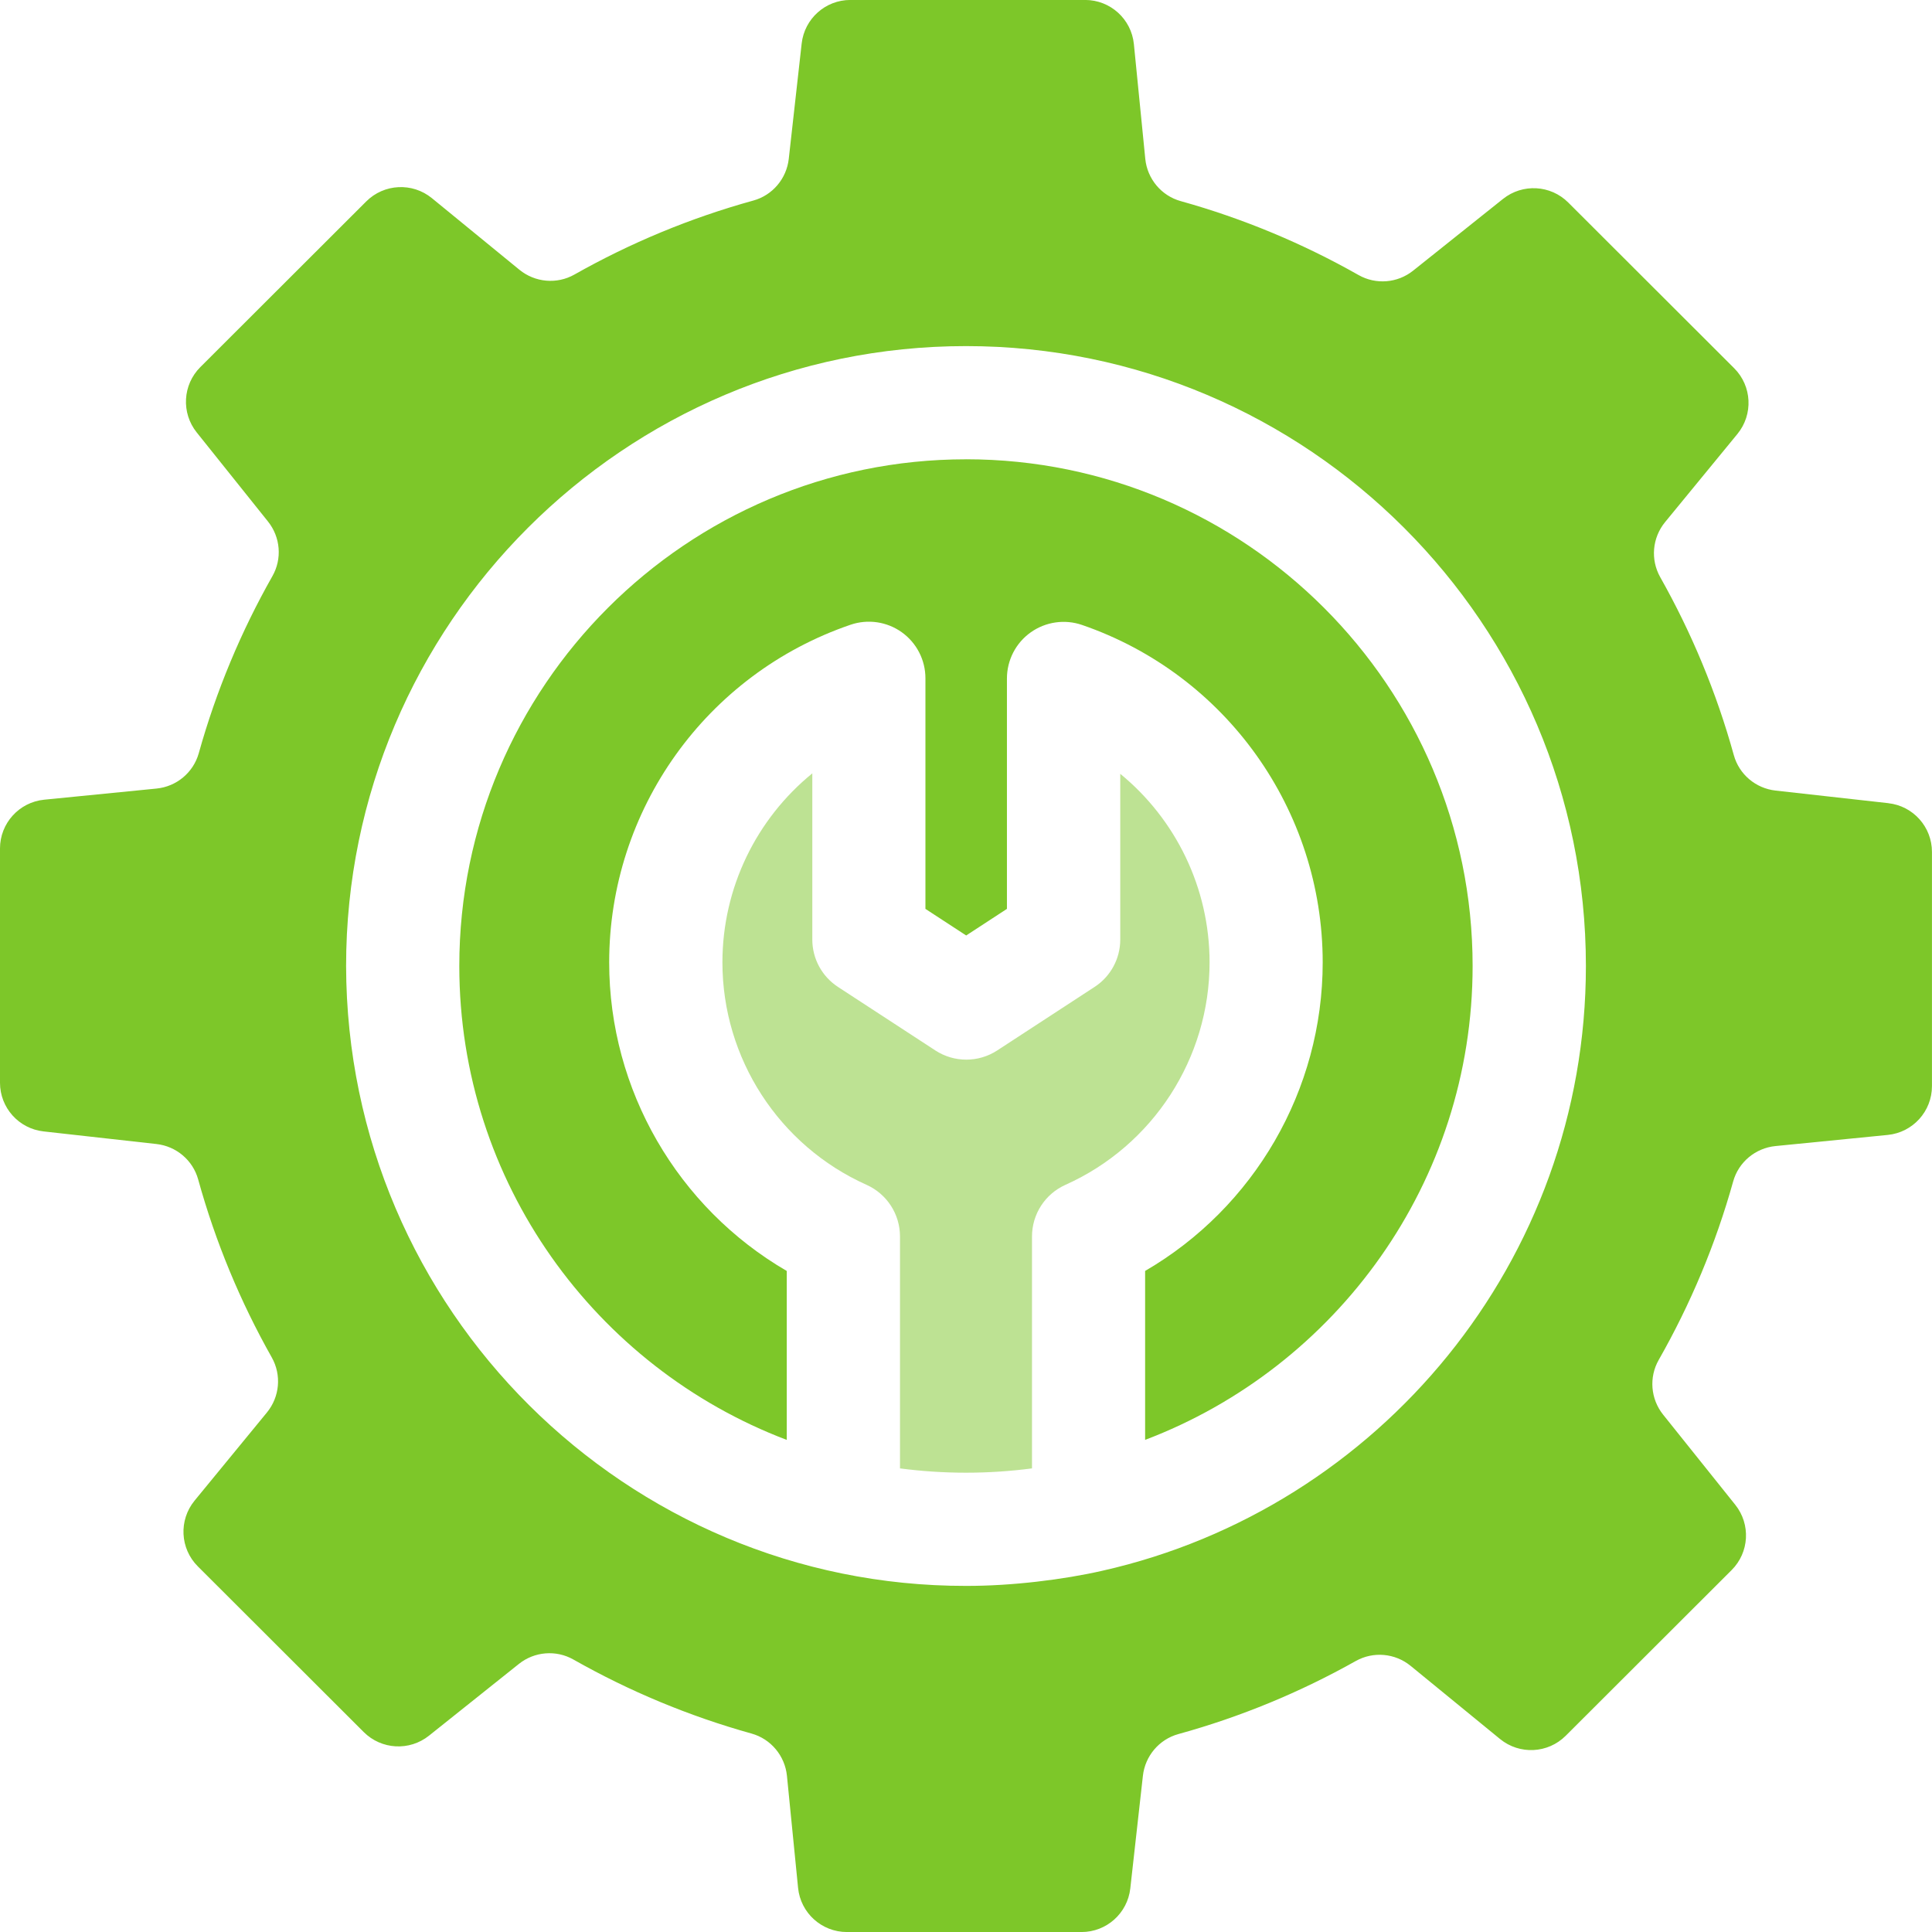
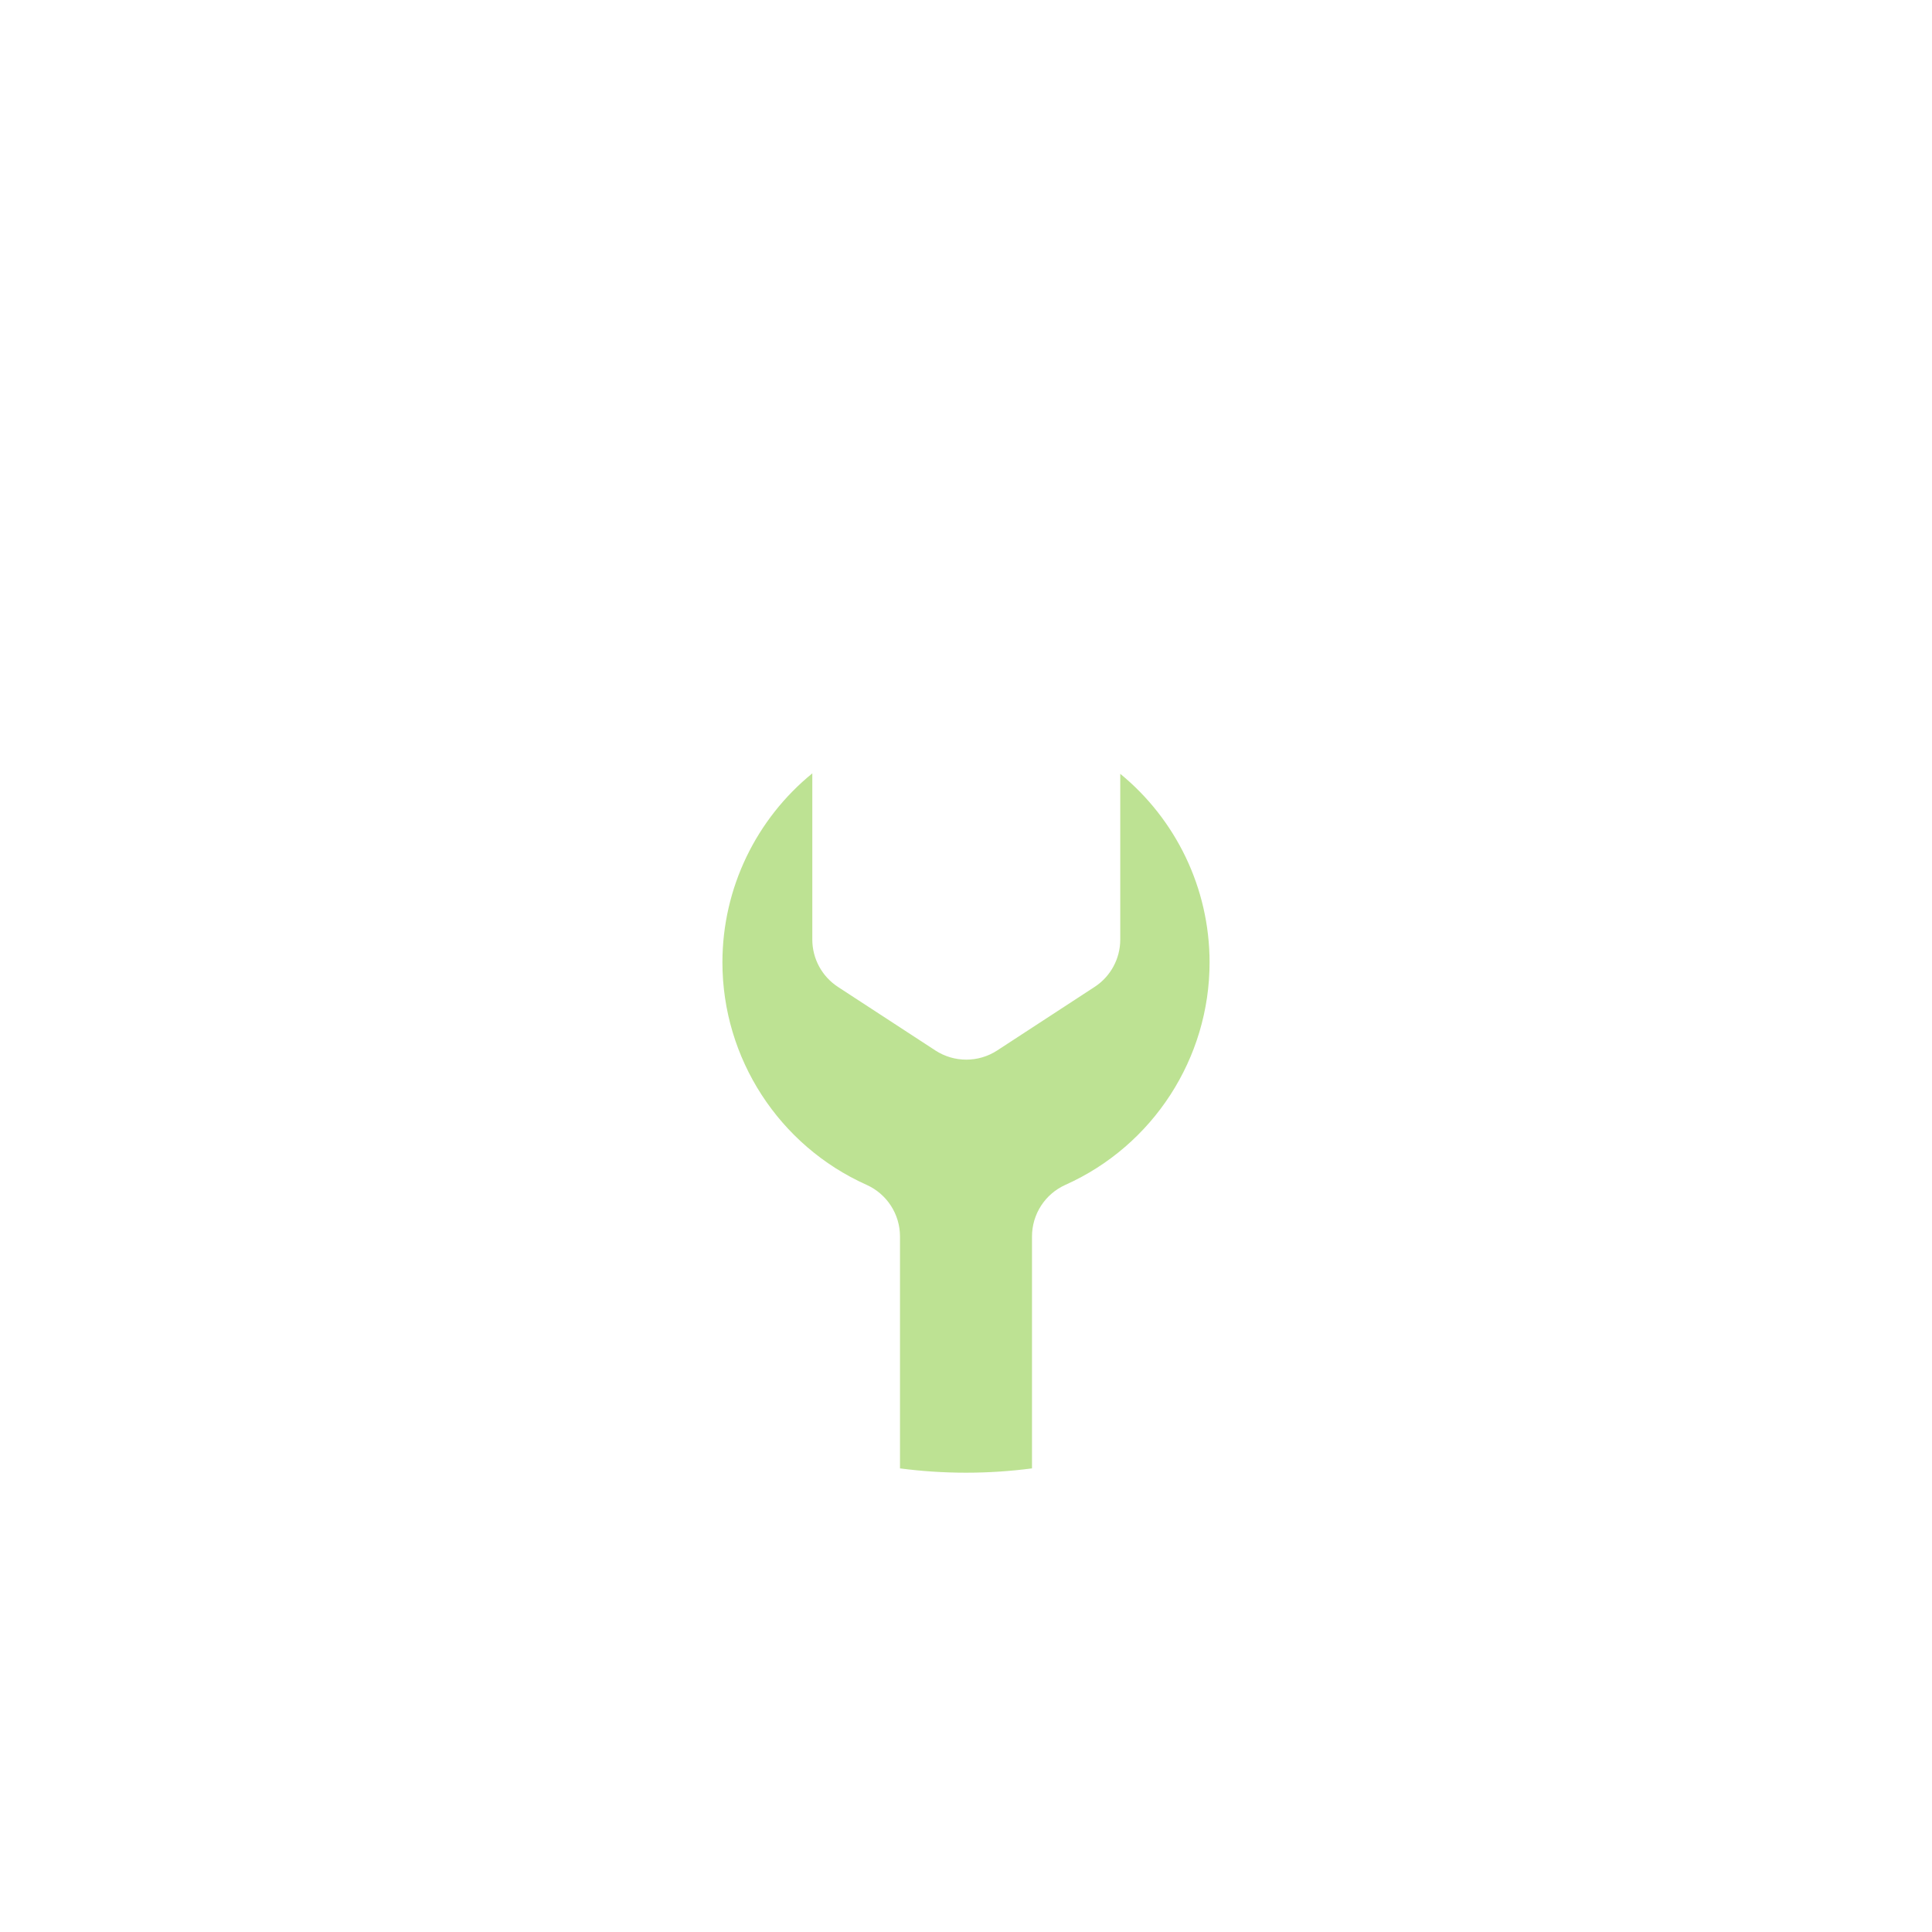
<svg xmlns="http://www.w3.org/2000/svg" id="a" width="512" height="512" viewBox="0 0 512 512">
  <g id="b">
    <path d="m273.49,327.68c0-5.91,3.47-11.27,8.87-13.69,23.2-10.39,38.19-33.53,38.19-58.94,0-19.76-8.99-37.96-23.67-49.98v43.92c0,5.07-2.56,9.8-6.81,12.56l-25.8,16.83c-4.98,3.25-11.41,3.25-16.39,0l-25.8-16.83c-4.25-2.77-6.81-7.49-6.81-12.56v-44.04c-14.77,12.02-23.82,30.27-23.82,50.1,0,25.41,14.99,48.55,38.19,58.94,5.4,2.42,8.87,7.78,8.87,13.69v61.46c5.73.75,11.57,1.14,17.49,1.14s11.77-.39,17.49-1.14v-61.46Z" fill="#7dc729" opacity=".5" stroke-width="0" />
-     <path d="m256,121.72c-74.04,0-134.28,60.24-134.28,134.28,0,57.33,36.12,106.37,86.78,125.59v-44.77c-28.88-16.79-47.06-47.9-47.06-81.77,0-40.45,25.71-76.42,63.97-89.49,4.58-1.56,9.64-.82,13.57,1.99,3.94,2.82,6.27,7.36,6.27,12.2v61.11l10.8,7.05,10.8-7.05v-61.06c0-4.85,2.34-9.4,6.29-12.21,3.94-2.81,9.01-3.55,13.59-1.98,38.16,13.12,63.8,49.06,63.8,89.43,0,33.87-18.18,64.98-47.06,81.77v44.77c50.67-19.23,86.79-68.27,86.79-125.59,0-74.04-60.24-134.28-134.28-134.28h0Z" fill="#7dc729" stroke-width="0" />
-     <path d="m500.45,212.85l-29.91-3.34c-5.26-.59-9.65-4.29-11.06-9.39-4.6-16.63-11.2-32.44-19.5-47.16-2.63-4.66-2.11-10.45,1.28-14.59l19.17-23.36c4.24-5.17,3.87-12.71-.86-17.43l-43.97-43.91c-4.68-4.67-12.11-5.08-17.28-.96l-23.83,19.02c-4.13,3.3-9.86,3.77-14.46,1.16-14.7-8.33-30.5-14.96-47.13-19.59-5.14-1.43-8.86-5.9-9.39-11.21l-3.02-30.4c-.66-6.64-6.25-11.7-12.93-11.7h-62.2c-6.62,0-12.17,4.97-12.91,11.55l-3.42,30.56c-.59,5.25-4.3,9.65-9.39,11.05-16.73,4.62-32.62,11.25-47.41,19.61-4.65,2.63-10.44,2.11-14.58-1.27l-23.19-18.97c-5.16-4.22-12.68-3.85-17.4.86l-43.97,43.91c-4.69,4.68-5.1,12.14-.96,17.31l18.89,23.61c3.31,4.14,3.79,9.87,1.17,14.48-8.3,14.64-14.89,30.36-19.51,46.91-1.44,5.14-5.9,8.86-11.21,9.38l-29.76,2.95c-6.64.66-11.71,6.25-11.71,12.93v62.07c0,6.62,4.97,12.18,11.55,12.91l29.91,3.34c5.26.59,9.65,4.29,11.06,9.39,4.6,16.64,11.19,32.44,19.5,47.16,2.63,4.66,2.11,10.45-1.28,14.59l-19.17,23.36c-4.24,5.17-3.87,12.71.86,17.43l43.97,43.91c4.68,4.67,12.11,5.08,17.28.96l23.83-19.02c4.13-3.3,9.86-3.77,14.46-1.16,14.72,8.34,30.54,14.97,47.19,19.61,5.14,1.43,8.86,5.9,9.39,11.21l2.95,29.69c.66,6.64,6.25,11.7,12.93,11.7h62.2c6.61,0,12.17-4.97,12.91-11.55l3.34-29.85c.59-5.26,4.3-9.65,9.4-11.06,16.58-4.57,32.34-11.12,47.01-19.36,4.65-2.61,10.42-2.09,14.55,1.29l23.69,19.38c5.16,4.22,12.68,3.85,17.4-.86l43.97-43.91c4.69-4.68,5.1-12.14.96-17.31l-19.12-23.89c-3.31-4.14-3.79-9.89-1.16-14.5,8.4-14.75,15.07-30.6,19.73-47.29,1.43-5.14,5.9-8.85,11.21-9.38l29.76-2.95c6.64-.66,11.71-6.25,11.71-12.93v-62.07c0-6.62-4.97-12.18-11.55-12.91h0Zm-208.29,203.41c-10.24,2.34-23.96,4.05-36.16,4.02-89.83.11-164.08-72.97-164.28-164.28,0-90.58,73.69-164.28,164.28-164.28s164.28,73.7,164.28,164.28c0,78.16-54.88,143.75-128.12,160.26Z" fill="#7dc729" stroke-width="0" />
  </g>
</svg>